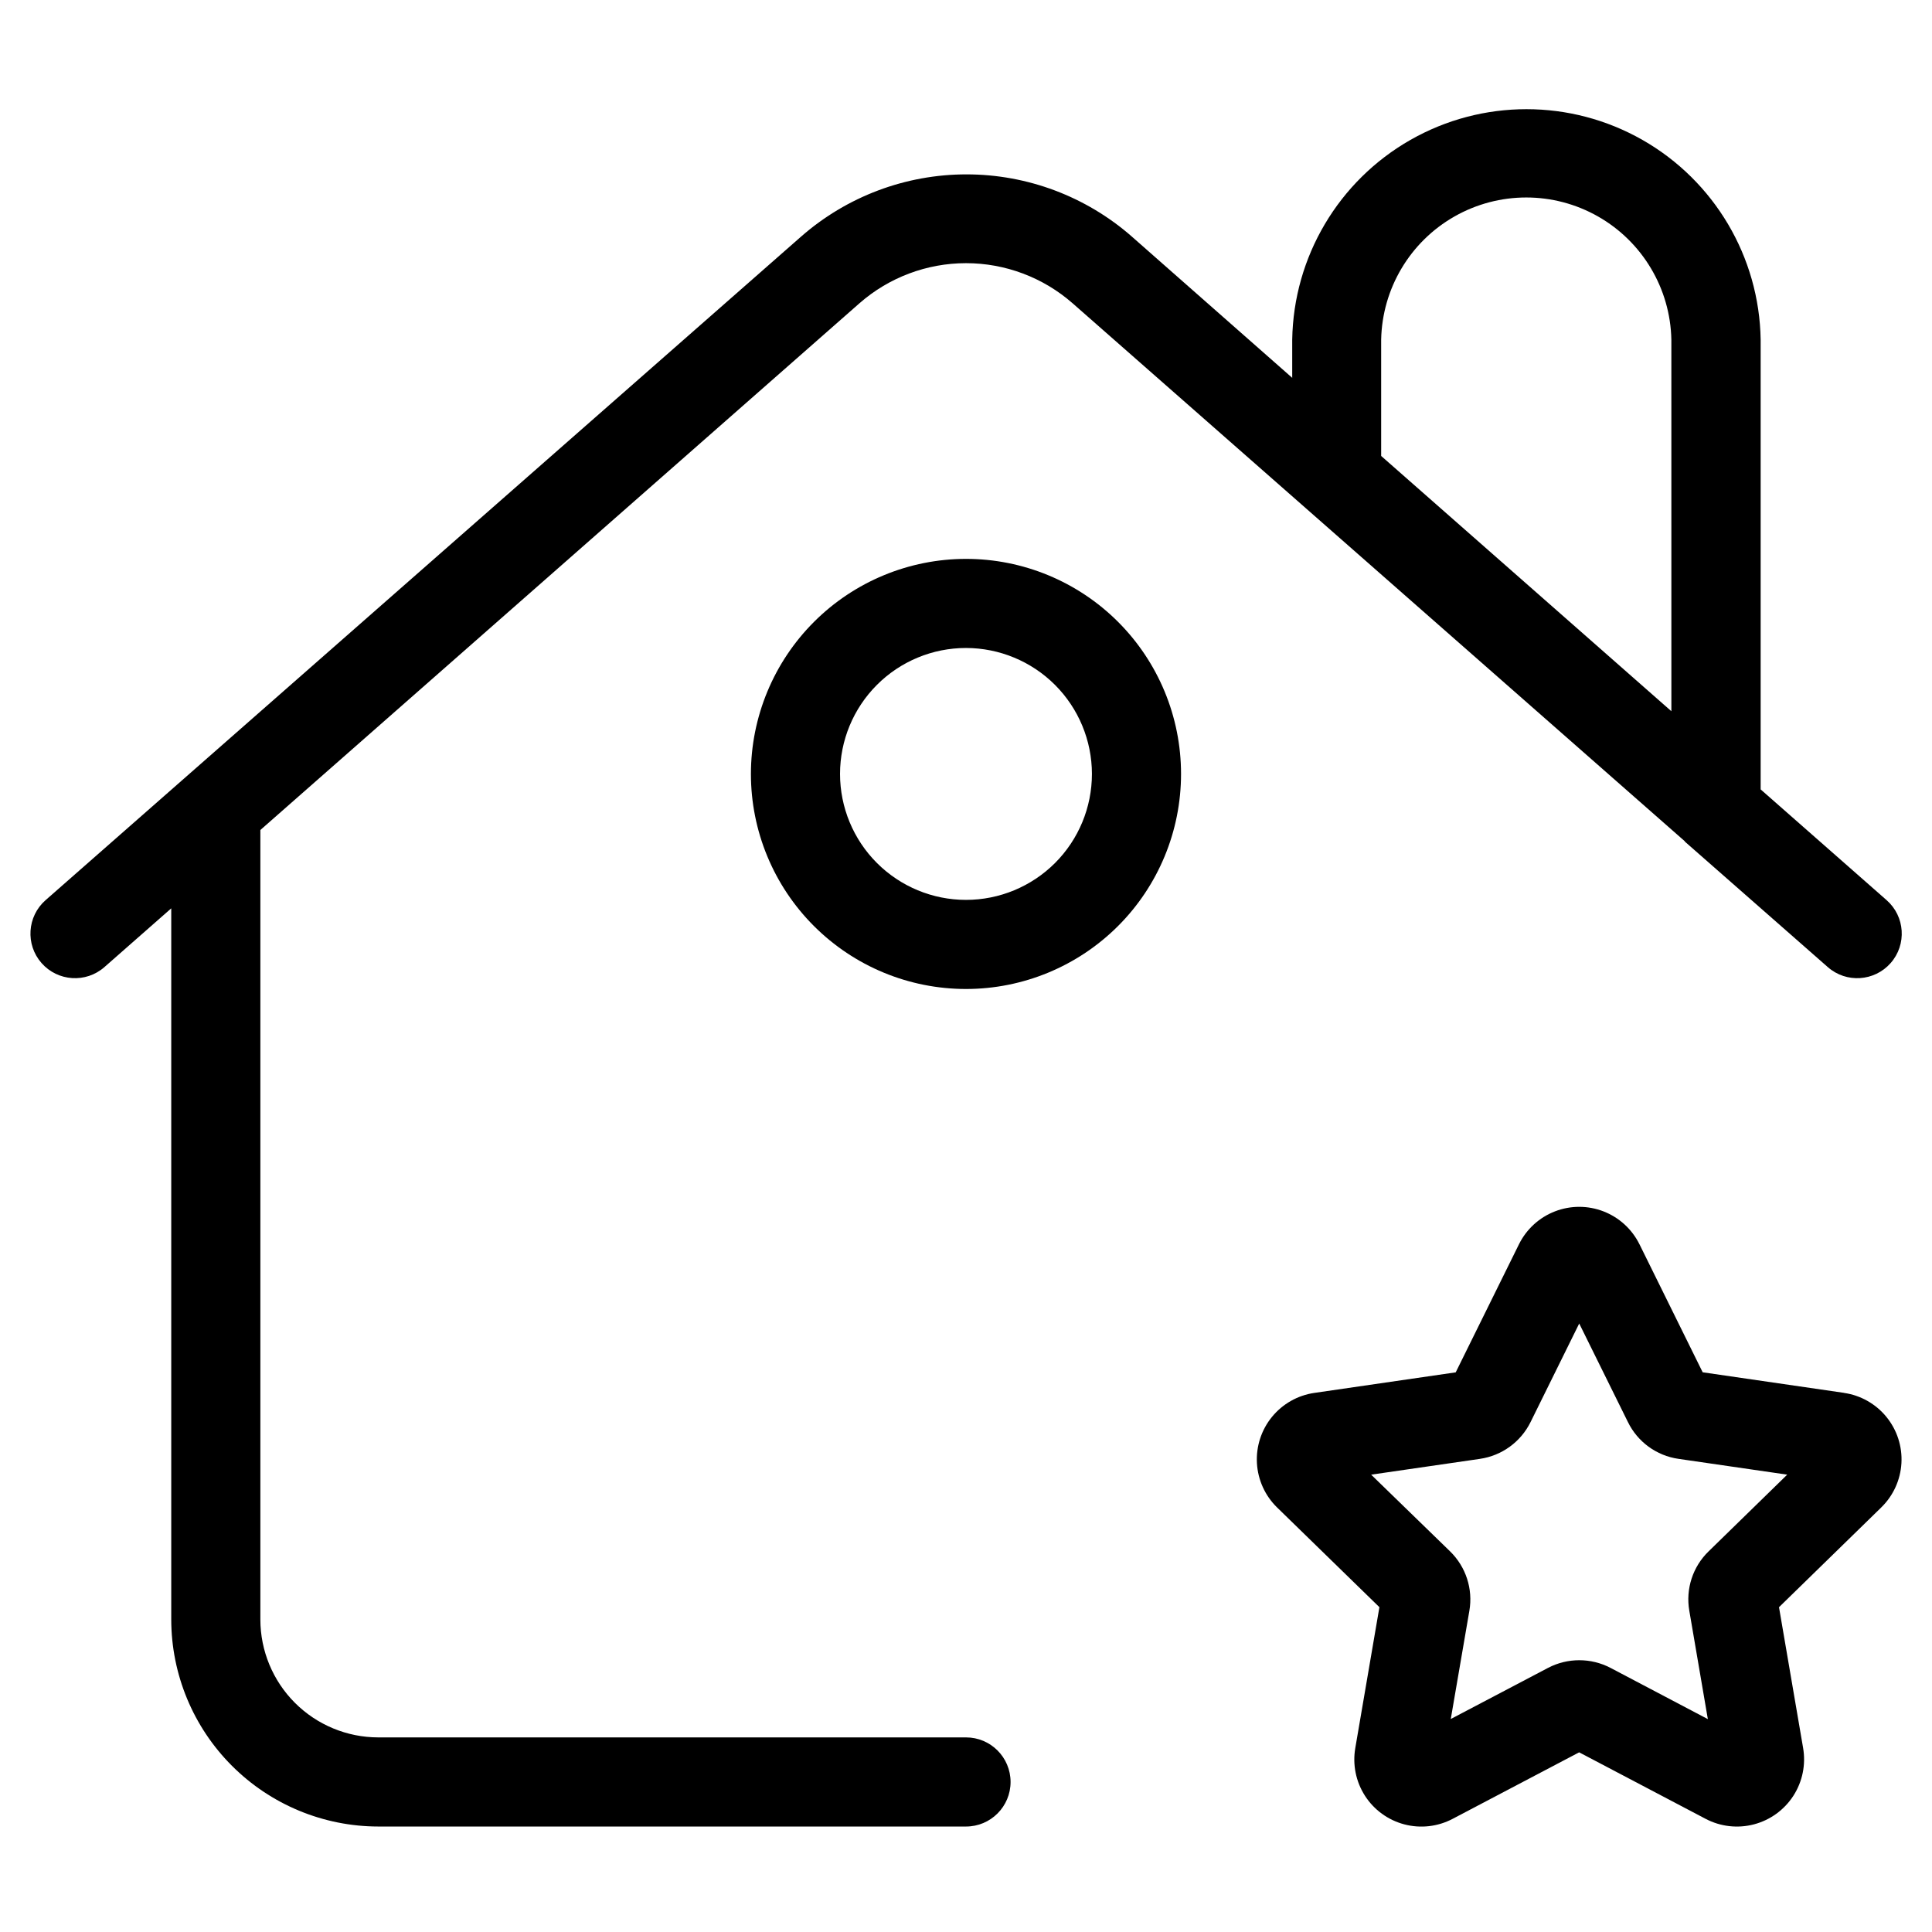
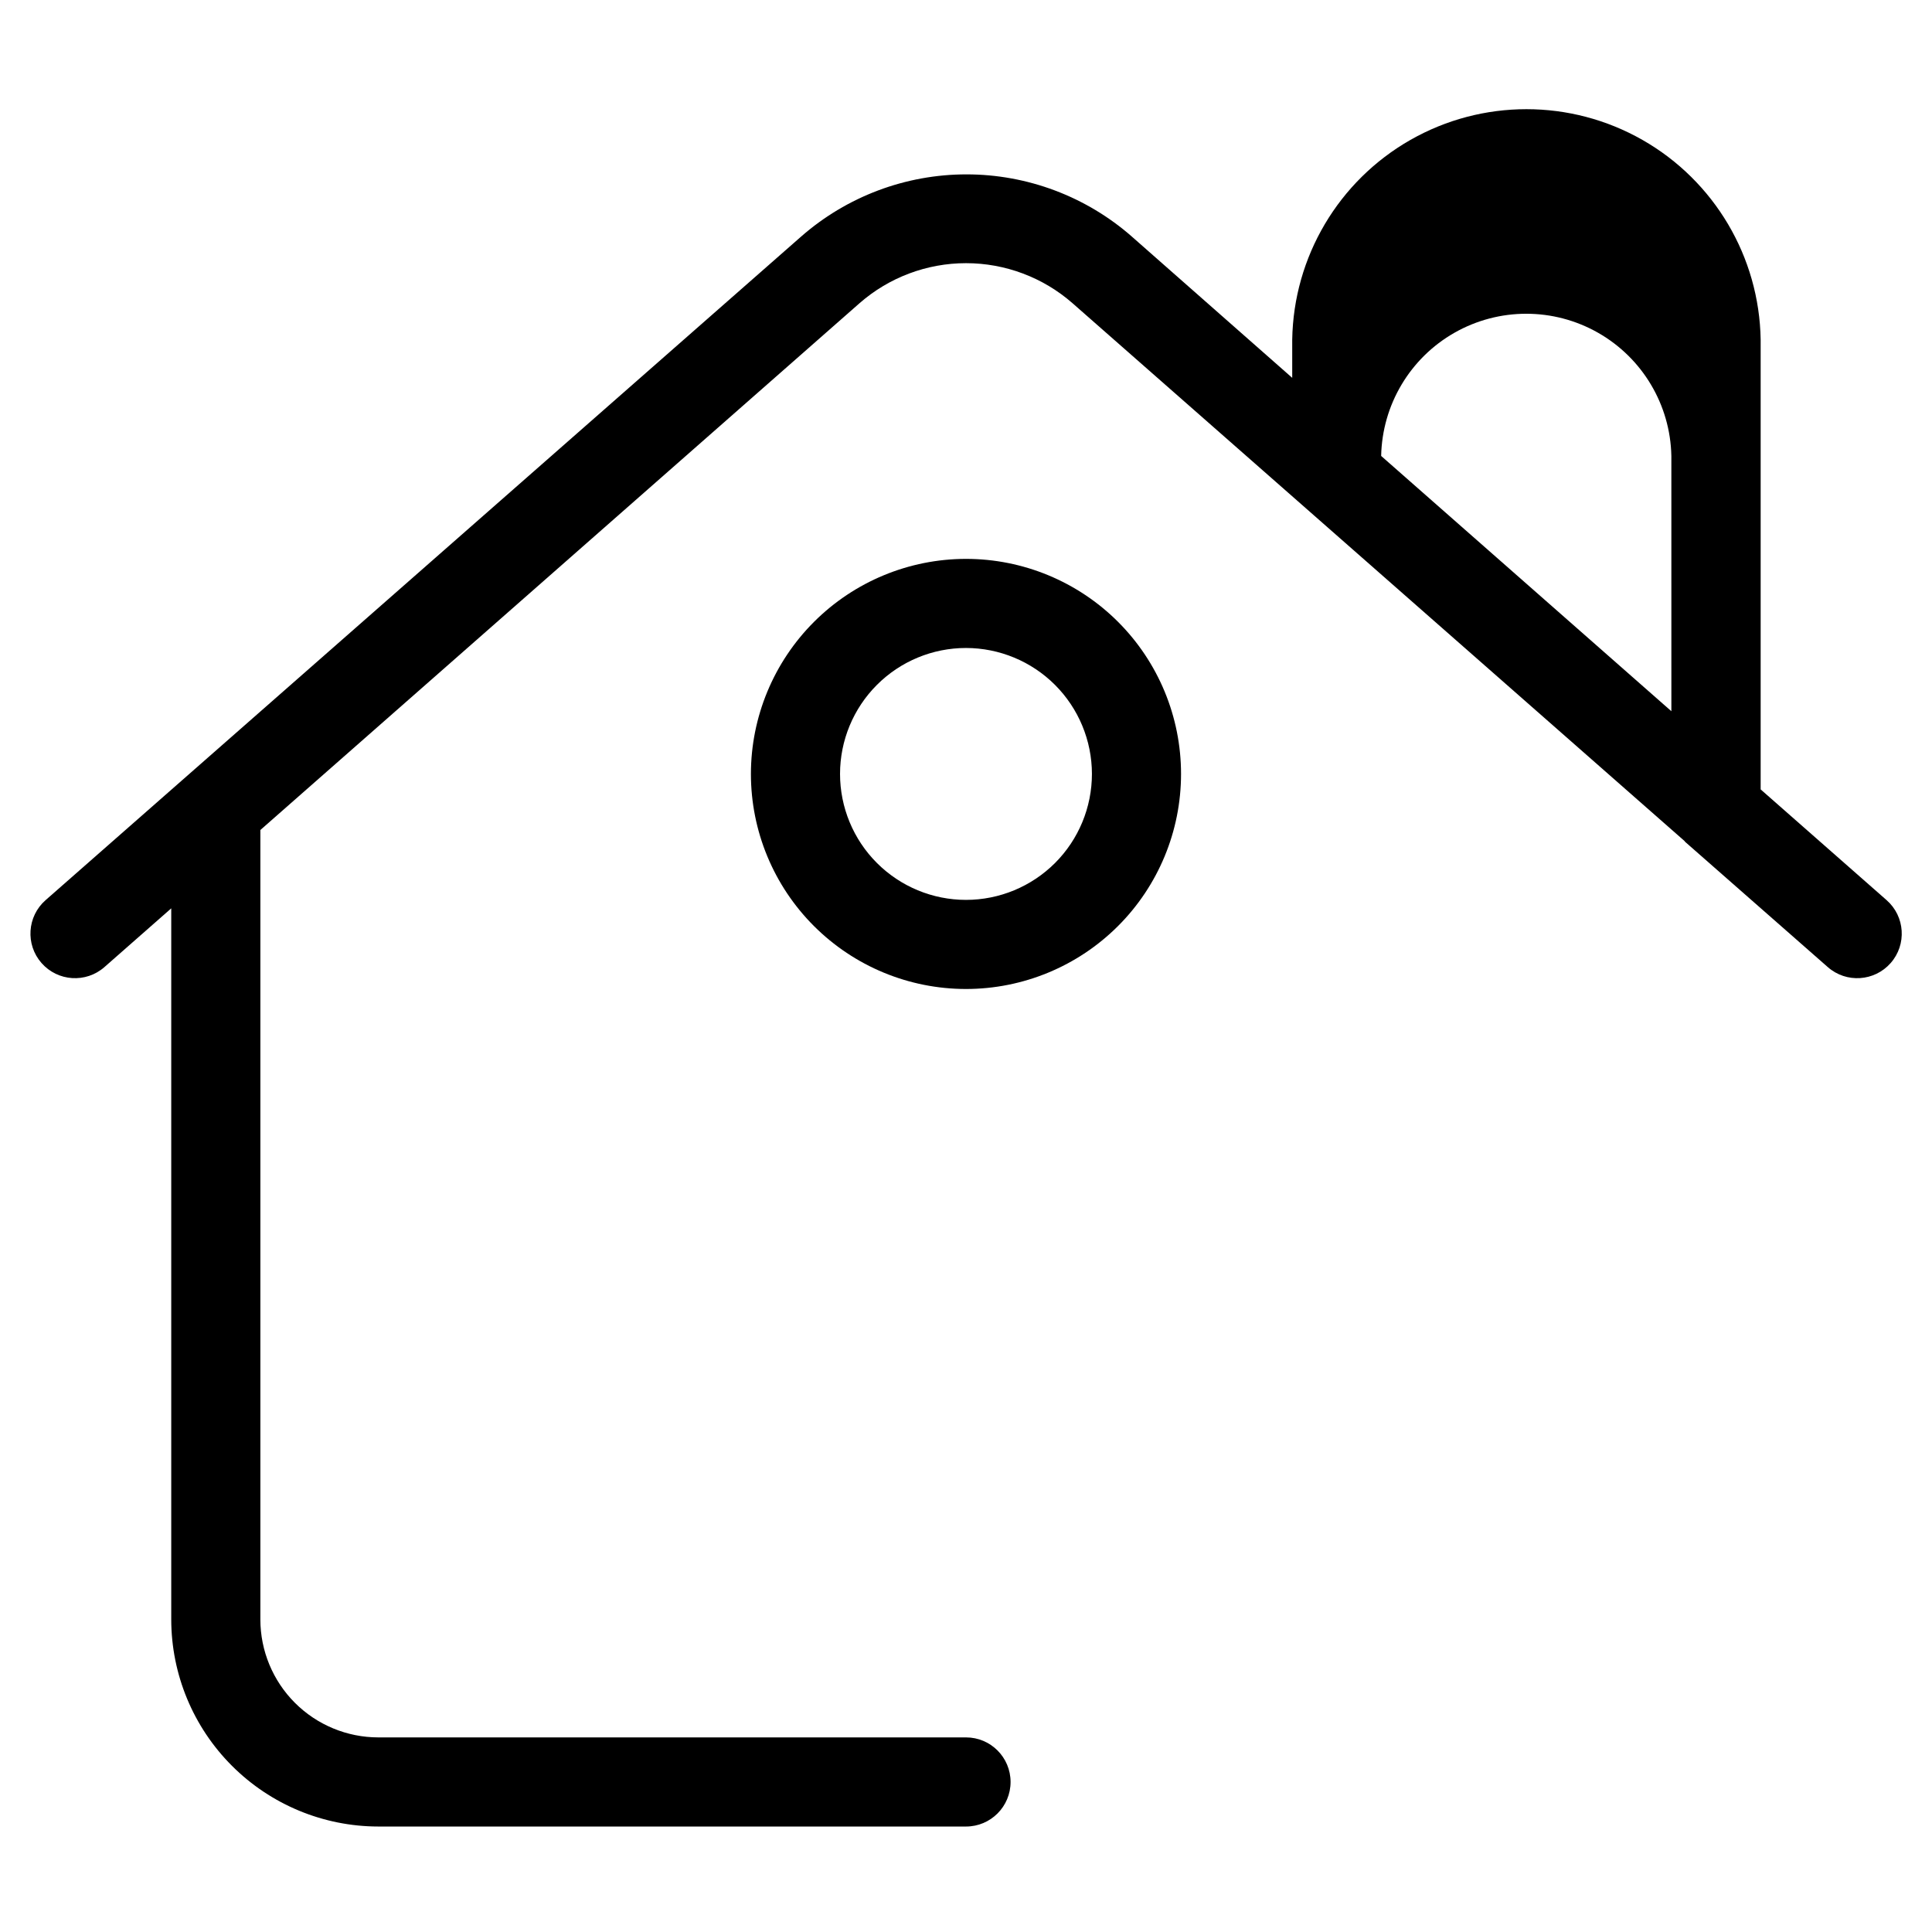
<svg xmlns="http://www.w3.org/2000/svg" fill="#000000" width="800px" height="800px" version="1.1" viewBox="144 144 512 512">
  <g>
-     <path d="m590.6 367.12 37.785 33.172c4.898 4.305 12.359 3.82 16.664-1.078s3.82-12.359-1.078-16.664l-33.379-29.348v-119.18c-0.348-21.938-12.254-42.066-31.316-52.938-19.062-10.867-42.445-10.867-61.508 0-19.062 10.871-30.969 31-31.316 52.938v10.109l-42.508-37.438v-0.004c-12.125-10.621-27.695-16.477-43.816-16.477s-31.691 5.856-43.816 16.477l-200.23 175.86c-4.898 4.305-5.379 11.766-1.078 16.664 4.305 4.898 11.766 5.383 16.668 1.078l17.711-15.57v188.46c0.016 14.547 5.801 28.492 16.09 38.777 10.285 10.289 24.23 16.074 38.777 16.09h155.76c6.519 0 11.805-5.285 11.805-11.809 0-6.519-5.285-11.809-11.805-11.809h-155.76c-8.285-0.008-16.23-3.301-22.09-9.16-5.859-5.859-9.152-13.805-9.16-22.09v-209.22l158.78-139.6c7.812-6.844 17.844-10.617 28.23-10.617 10.383 0 20.414 3.773 28.227 10.617l162.16 142.5zm-3.668-34.637-76.91-67.652v-30.812c0.273-13.551 7.66-25.961 19.445-32.66 11.789-6.699 26.23-6.699 38.016 0 11.785 6.699 19.172 19.109 19.445 32.66z" />
+     <path d="m590.6 367.12 37.785 33.172c4.898 4.305 12.359 3.82 16.664-1.078s3.82-12.359-1.078-16.664l-33.379-29.348v-119.18c-0.348-21.938-12.254-42.066-31.316-52.938-19.062-10.867-42.445-10.867-61.508 0-19.062 10.871-30.969 31-31.316 52.938v10.109l-42.508-37.438v-0.004c-12.125-10.621-27.695-16.477-43.816-16.477s-31.691 5.856-43.816 16.477l-200.23 175.86c-4.898 4.305-5.379 11.766-1.078 16.664 4.305 4.898 11.766 5.383 16.668 1.078l17.711-15.57v188.46c0.016 14.547 5.801 28.492 16.09 38.777 10.285 10.289 24.23 16.074 38.777 16.09h155.76c6.519 0 11.805-5.285 11.805-11.809 0-6.519-5.285-11.809-11.805-11.809h-155.76c-8.285-0.008-16.23-3.301-22.09-9.16-5.859-5.859-9.152-13.805-9.16-22.09v-209.22l158.78-139.6c7.812-6.844 17.844-10.617 28.23-10.617 10.383 0 20.414 3.773 28.227 10.617l162.16 142.5zm-3.668-34.637-76.91-67.652c0.273-13.551 7.66-25.961 19.445-32.66 11.789-6.699 26.23-6.699 38.016 0 11.785 6.699 19.172 19.109 19.445 32.66z" />
    <path d="m343 349.1c0 15.117 6.004 29.613 16.695 40.301 10.688 10.688 25.184 16.691 40.301 16.691 15.113 0 29.609-6.004 40.301-16.691 10.688-10.688 16.691-25.184 16.691-40.301 0-15.117-6.004-29.613-16.691-40.301-10.691-10.688-25.188-16.691-40.301-16.691-15.113 0.012-29.602 6.019-40.289 16.707-10.684 10.684-16.695 25.172-16.707 40.285zm90.371 0c0 8.852-3.516 17.344-9.773 23.602-6.262 6.258-14.75 9.777-23.602 9.777-8.855 0-17.344-3.519-23.602-9.777-6.262-6.258-9.777-14.75-9.777-23.602 0-8.852 3.516-17.34 9.777-23.602 6.258-6.258 14.746-9.777 23.602-9.777 8.848 0.012 17.332 3.531 23.59 9.785 6.258 6.258 9.777 14.746 9.785 23.594z" />
-     <path d="m632.68 513.12-37.453-5.449-16.75-33.93h-0.004c-1.973-3.988-5.367-7.098-9.516-8.707-4.148-1.613-8.75-1.613-12.898 0-4.148 1.609-7.543 4.719-9.516 8.707l-16.766 33.945-37.473 5.449c-4.402 0.641-8.406 2.91-11.223 6.359-2.812 3.449-4.234 7.828-3.981 12.27 0.254 4.445 2.16 8.633 5.348 11.738l27.109 26.418-6.391 37.328v0.004c-0.758 4.387 0.156 8.898 2.562 12.645 2.406 3.746 6.133 6.453 10.441 7.582 4.305 1.133 8.879 0.605 12.816-1.477l33.504-17.617 33.504 17.617c3.941 2.078 8.52 2.602 12.828 1.469 4.309-1.133 8.035-3.836 10.449-7.582 2.41-3.75 3.328-8.262 2.574-12.652l-6.391-37.312 27.094-26.434v-0.004c3.191-3.106 5.098-7.293 5.352-11.738 0.25-4.445-1.172-8.82-3.992-12.27-2.816-3.445-6.824-5.711-11.23-6.344zm-35.879 42.004c-4.207 4.078-6.121 9.973-5.117 15.742l4.914 28.719-25.805-13.586h-0.004c-5.18-2.699-11.352-2.699-16.531 0l-25.789 13.555 4.93-28.688c0.992-5.769-0.922-11.656-5.117-15.742l-20.91-20.324 28.844-4.188v-0.004c5.797-0.848 10.805-4.492 13.398-9.742l12.895-26.121 12.879 26.055c2.566 5.297 7.59 8.973 13.414 9.809l28.828 4.188z" />
  </g>
</svg>